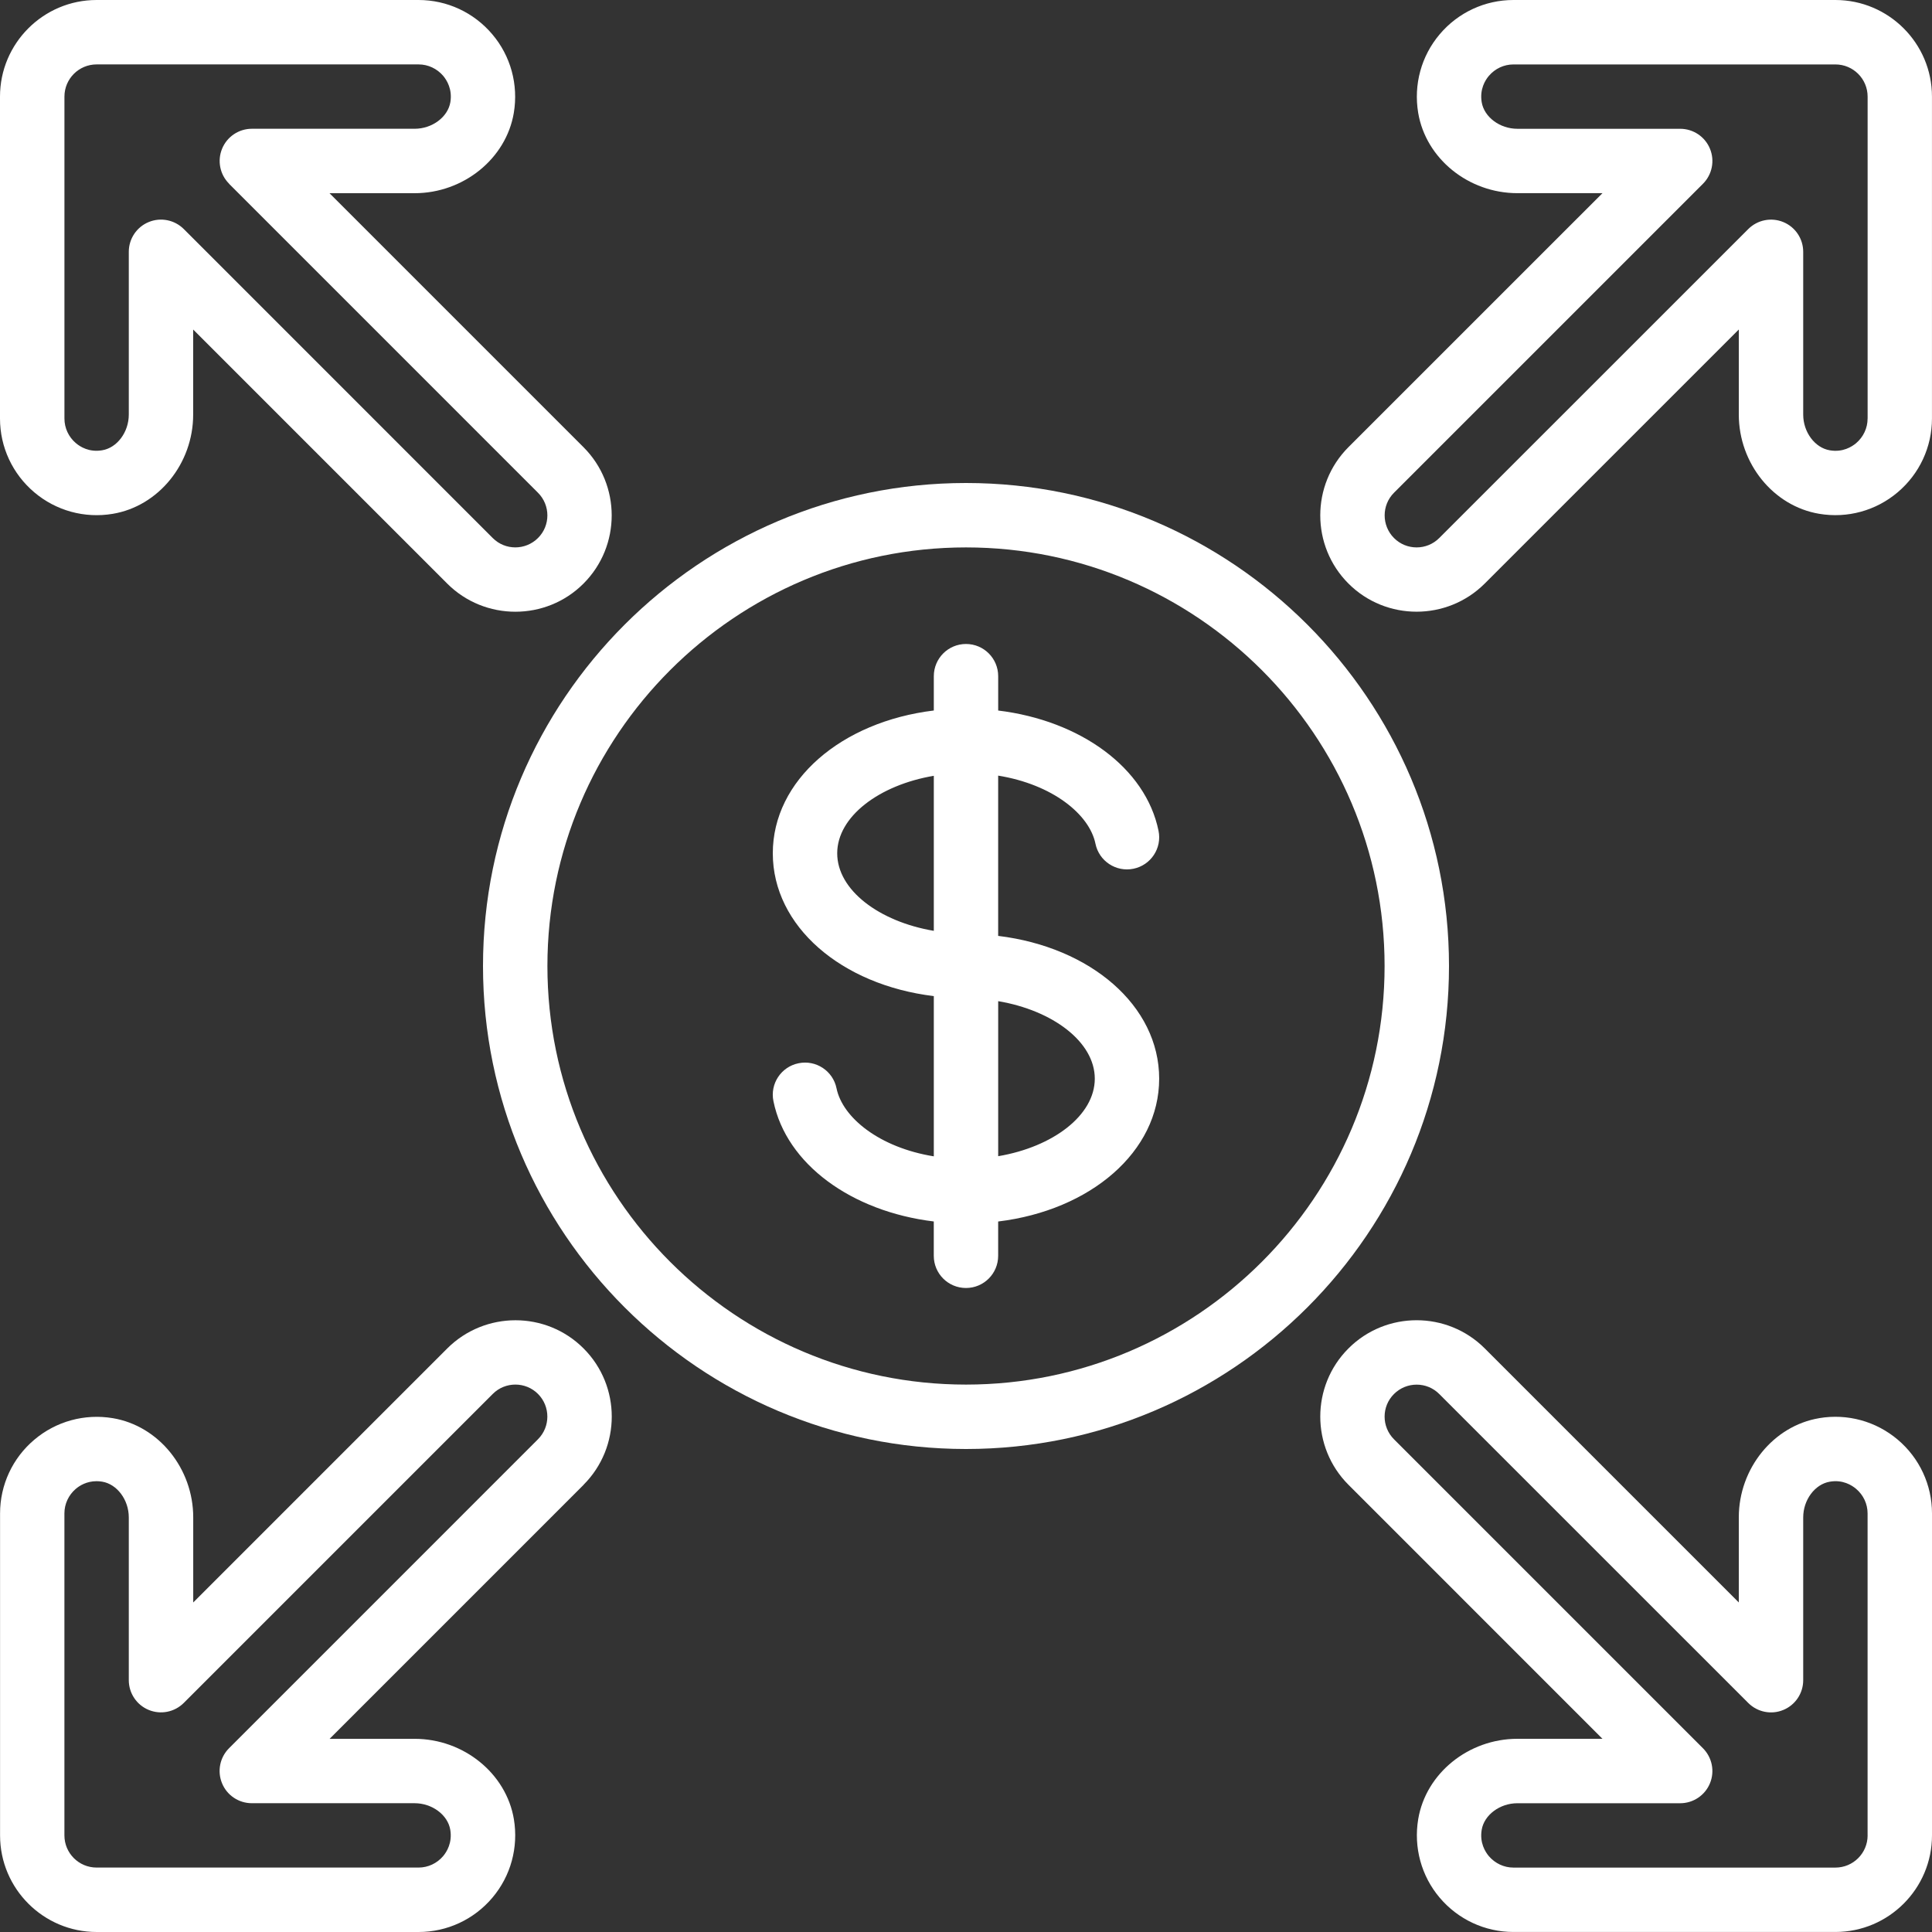
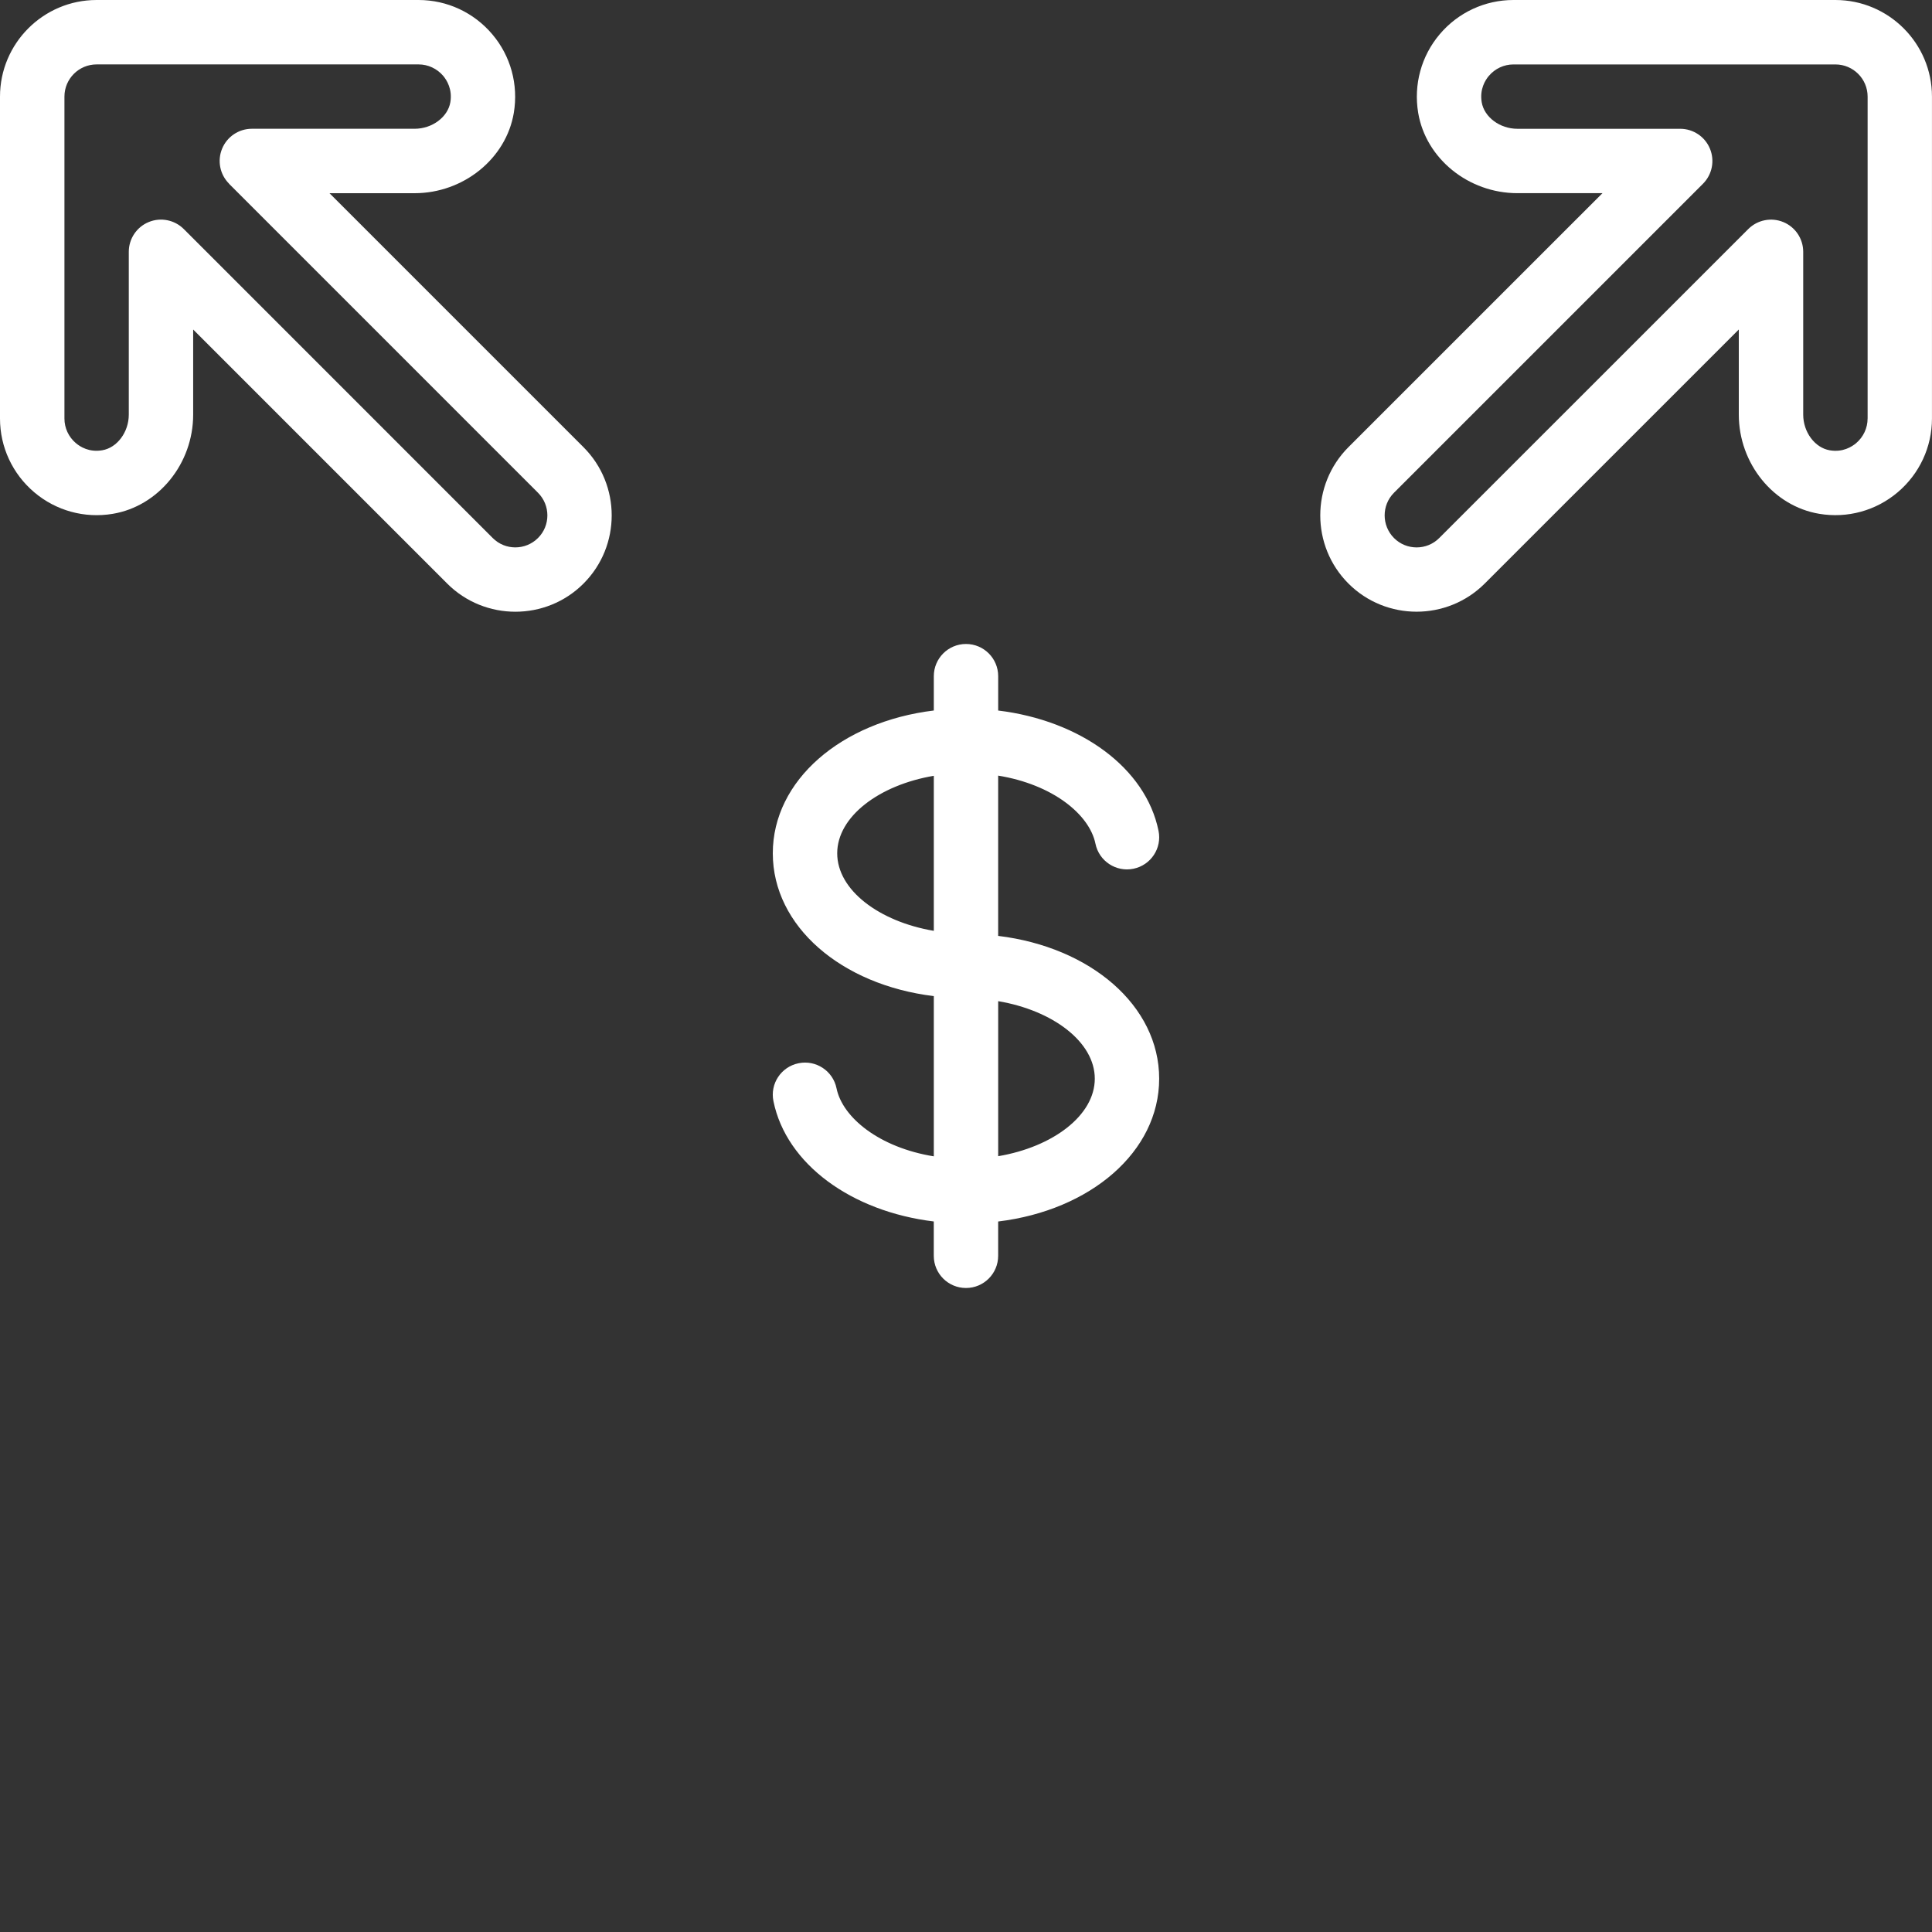
<svg xmlns="http://www.w3.org/2000/svg" width="65" height="65" viewBox="0 0 65 65" fill="none">
  <rect x="0" y="0" width="65" height="65" fill="#333333" stroke="none" />
  <g clip-path="url(#clip0_2020_1626)">
-     <path d="M32.5 48.75C41.46 48.75 48.75 41.46 48.75 32.5C48.75 23.54 41.46 16.25 32.5 16.25C23.54 16.25 16.25 23.54 16.25 32.5C16.25 41.46 23.54 48.75 32.5 48.75ZM32.5 18.417C40.265 18.417 46.583 24.735 46.583 32.5C46.583 40.265 40.265 46.583 32.5 46.583C24.735 46.583 18.417 40.265 18.417 32.5C18.417 24.735 24.735 18.417 32.5 18.417Z" fill="white" />
    <path d="M17.287 3.796C17.445 2.847 17.182 1.883 16.563 1.154C15.943 0.42 15.039 0 14.083 0H3.25C1.458 0 0 1.458 0 3.25V14.083C0 15.039 0.42 15.943 1.153 16.563C1.883 17.181 2.843 17.447 3.795 17.287C5.337 17.029 6.499 15.594 6.499 13.949V11.087L15.045 19.633C15.678 20.266 16.509 20.581 17.339 20.581C18.169 20.581 19.001 20.266 19.632 19.633C20.896 18.369 20.896 16.312 19.632 15.046L11.086 6.5H13.948C15.592 6.5 17.029 5.338 17.287 3.796ZM7.706 6.183L18.1 16.578C18.521 16.999 18.522 17.682 18.1 18.101C17.679 18.521 16.995 18.522 16.577 18.101L6.183 7.706C5.873 7.397 5.407 7.303 5.002 7.471C4.597 7.638 4.333 8.034 4.333 8.472V13.949C4.333 14.538 3.94 15.066 3.438 15.149C2.999 15.224 2.696 15.03 2.553 14.909C2.308 14.701 2.168 14.4 2.168 14.082V3.25C2.168 2.652 2.653 2.167 3.251 2.167H14.084C14.402 2.167 14.702 2.308 14.911 2.552C15.031 2.696 15.224 3.001 15.152 3.437C15.068 3.939 14.54 4.332 13.951 4.332H8.474C8.036 4.332 7.64 4.596 7.473 5.001C7.305 5.406 7.398 5.872 7.708 6.181L7.706 6.183Z" fill="white" />
-     <path d="M19.634 49.953C20.898 48.688 20.898 46.631 19.634 45.367C18.37 44.1 16.312 44.105 15.047 45.367L6.501 53.913V51.051C6.501 49.406 5.339 47.971 3.797 47.713C2.846 47.554 1.885 47.819 1.155 48.437C0.421 49.056 0.002 49.961 0.002 50.917V61.75C0.002 63.542 1.46 65 3.252 65H14.085C15.041 65 15.946 64.58 16.565 63.847C17.184 63.117 17.447 62.154 17.289 61.205C17.031 59.663 15.596 58.501 13.951 58.501H11.089L19.635 49.955L19.634 49.953ZM18.1 48.422L7.706 58.817C7.396 59.127 7.303 59.593 7.471 59.998C7.637 60.403 8.034 60.667 8.472 60.667H13.949C14.538 60.667 15.066 61.06 15.149 61.561C15.222 61.998 15.03 62.303 14.909 62.447C14.701 62.692 14.4 62.832 14.082 62.832H3.25C2.652 62.832 2.167 62.347 2.167 61.749V50.916C2.167 50.598 2.307 50.298 2.552 50.089C2.674 49.986 2.912 49.833 3.248 49.833C3.308 49.833 3.371 49.838 3.438 49.849C3.94 49.933 4.333 50.461 4.333 51.05V56.527C4.333 56.965 4.597 57.361 5.002 57.528C5.407 57.696 5.872 57.603 6.183 57.293L16.578 46.898C16.997 46.477 17.683 46.478 18.101 46.898C18.52 47.319 18.52 48.002 18.1 48.422Z" fill="white" />
-     <path d="M61.204 47.713C59.663 47.971 58.5 49.406 58.5 51.051V53.913L49.954 45.367C48.689 44.101 46.63 44.102 45.367 45.367C44.103 46.631 44.103 48.688 45.367 49.953L53.913 58.5H51.051C49.407 58.5 47.971 59.662 47.714 61.204C47.556 62.153 47.819 63.117 48.437 63.846C49.057 64.579 49.962 64.999 50.917 64.999H61.75C63.542 64.999 65 63.541 65 61.749V50.915C65 49.96 64.58 49.055 63.848 48.436C63.117 47.818 62.154 47.551 61.206 47.712L61.204 47.713ZM62.834 61.75C62.834 62.348 62.348 62.833 61.75 62.833H50.917C50.6 62.833 50.3 62.692 50.09 62.447C49.97 62.303 49.777 61.999 49.85 61.562C49.933 61.061 50.461 60.668 51.05 60.668H56.528C56.965 60.668 57.362 60.404 57.529 59.999C57.697 59.594 57.603 59.128 57.294 58.818L46.899 48.423C46.479 48.002 46.478 47.319 46.899 46.9C47.32 46.48 48.004 46.479 48.422 46.9L58.818 57.294C59.129 57.604 59.594 57.698 59.999 57.529C60.404 57.362 60.667 56.966 60.667 56.528V51.051C60.667 50.462 61.06 49.934 61.562 49.85C61.998 49.774 62.304 49.97 62.447 50.091C62.693 50.299 62.833 50.6 62.833 50.918V61.751L62.834 61.75Z" fill="white" />
    <path d="M61.75 0H50.916C49.961 0 49.056 0.42 48.437 1.153C47.818 1.883 47.555 2.846 47.713 3.795C47.971 5.337 49.406 6.499 51.051 6.499H53.913L45.366 15.045C44.103 16.311 44.103 18.368 45.366 19.632C45.998 20.265 46.829 20.58 47.659 20.58C48.489 20.58 49.321 20.264 49.953 19.632L58.5 11.086V13.948C58.5 15.592 59.662 17.028 61.204 17.286C62.155 17.447 63.117 17.18 63.846 16.562C64.579 15.942 64.999 15.038 64.999 14.082V3.25C65 1.458 63.541 0 61.75 0ZM62.833 14.083C62.833 14.401 62.692 14.701 62.447 14.91C62.303 15.03 61.999 15.225 61.562 15.15C61.061 15.067 60.667 14.539 60.667 13.95V8.473C60.667 8.035 60.404 7.639 59.999 7.472C59.594 7.304 59.128 7.397 58.818 7.707L48.422 18.101C48.003 18.523 47.317 18.522 46.899 18.101C46.481 17.681 46.48 16.997 46.899 16.578L57.294 6.183C57.604 5.873 57.697 5.407 57.529 5.002C57.362 4.597 56.966 4.333 56.528 4.333H51.051C50.461 4.333 49.934 3.94 49.85 3.438C49.778 3.002 49.969 2.696 50.091 2.553C50.299 2.308 50.6 2.168 50.917 2.168H61.751C62.349 2.168 62.834 2.653 62.834 3.251V14.084L62.833 14.083Z" fill="white" />
    <path d="M31.417 33.513V38.904C29.587 38.608 28.346 37.602 28.144 36.615C28.025 36.029 27.451 35.651 26.866 35.772C26.279 35.891 25.9 36.464 26.022 37.05C26.454 39.166 28.648 40.759 31.416 41.095V42.25C31.416 42.849 31.9 43.333 32.499 43.333C33.098 43.333 33.582 42.849 33.582 42.25V41.096C36.693 40.719 38.999 38.747 38.999 36.291C38.999 33.836 36.693 31.864 33.582 31.487V26.095C35.412 26.392 36.652 27.397 36.855 28.384C36.974 28.97 37.548 29.348 38.133 29.228C38.719 29.109 39.099 28.536 38.977 27.95C38.545 25.834 36.351 24.241 33.583 23.905V22.75C33.583 22.151 33.099 21.666 32.5 21.666C31.901 21.666 31.417 22.151 31.417 22.75V23.904C28.306 24.281 26 26.252 26 28.708C26 31.164 28.306 33.136 31.417 33.513ZM36.833 36.291C36.833 37.525 35.425 38.588 33.583 38.899V33.683C35.425 33.994 36.833 35.058 36.833 36.291ZM31.417 26.101V31.317C29.575 31.006 28.167 29.943 28.167 28.709C28.167 27.475 29.575 26.412 31.417 26.101Z" fill="white" />
  </g>
  <defs>
    <clipPath id="clip0_2020_1626">
      <rect width="65" height="65" fill="white" />
    </clipPath>
  </defs>
</svg>